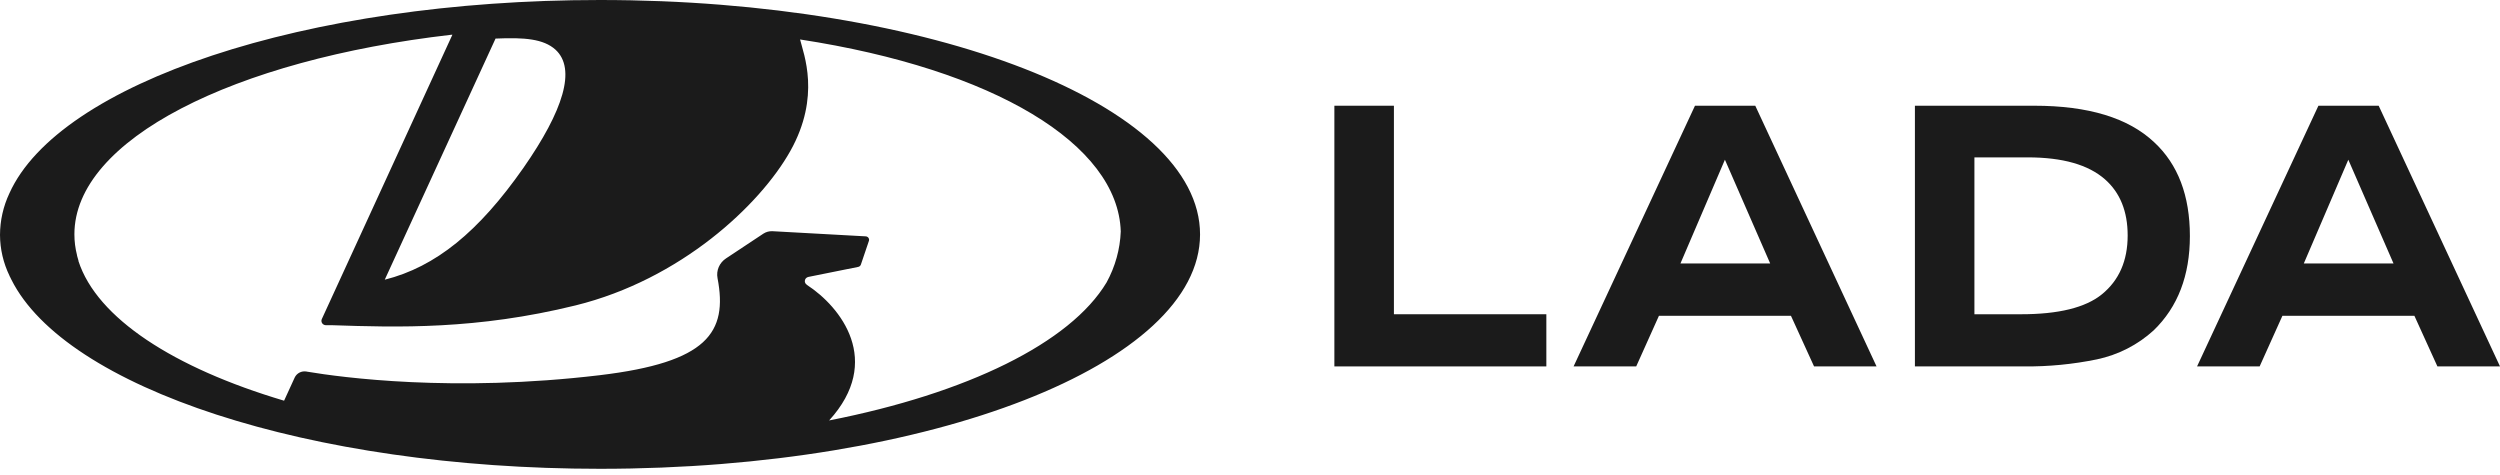
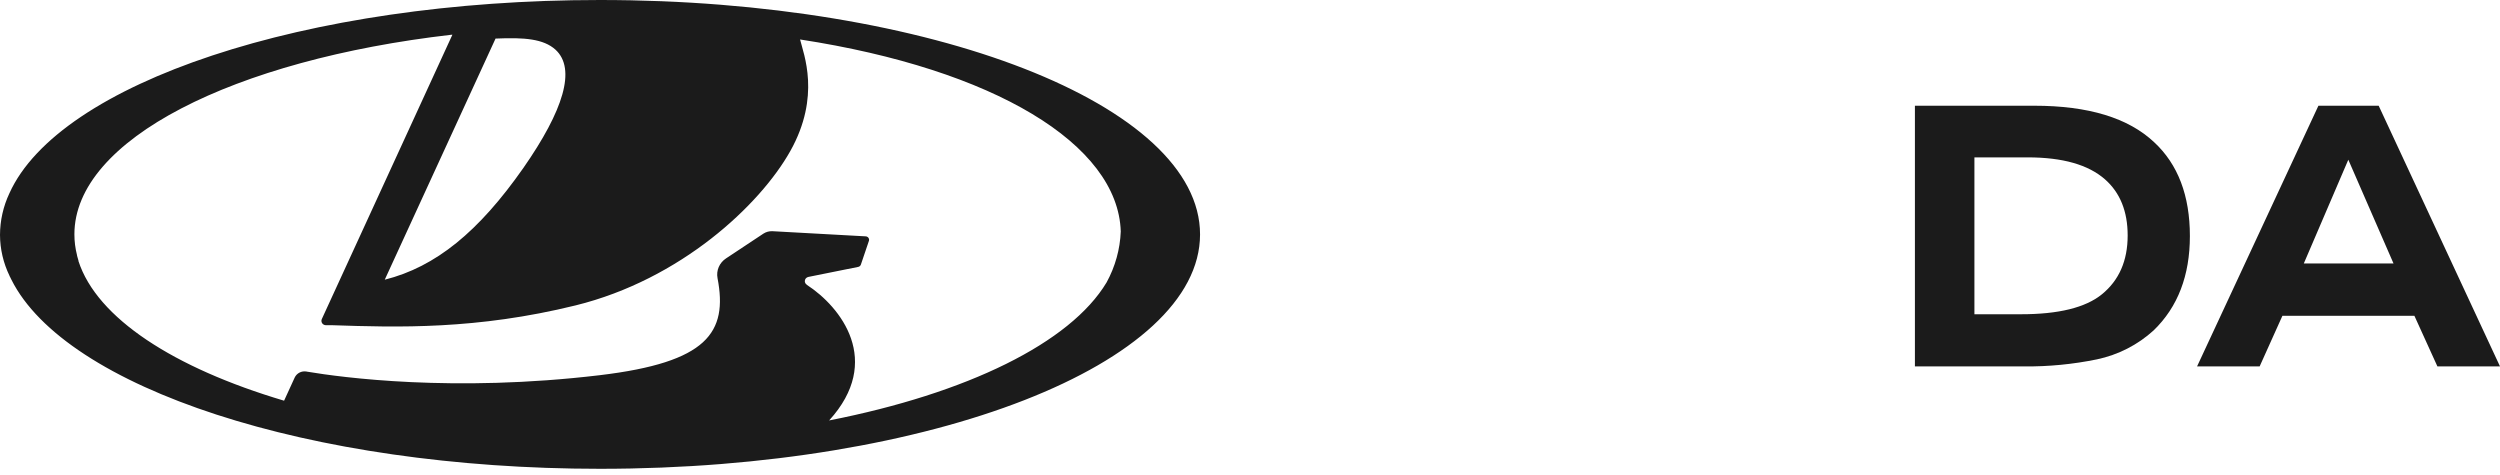
<svg xmlns="http://www.w3.org/2000/svg" width="200" height="38" viewBox="0 0 200 38" fill="none">
  <path d="M47.992 0C24.359 0 4.714 6.676 0.752 15.464C0.261 16.508 0.005 17.642 0 18.789C0.005 19.922 0.265 21.04 0.762 22.065C0.762 22.096 0.794 22.127 0.807 22.158C0.819 22.189 0.874 22.299 0.909 22.367C5.222 30.993 24.668 37.504 48.009 37.504C74.518 37.504 96.004 29.108 96.004 18.752C96.004 8.396 74.502 0 47.992 0ZM44.435 3.97C46.116 5.504 45.078 8.838 41.864 13.444C38.291 18.546 34.858 21.348 30.78 22.376L39.644 3.085H39.679C41.944 2.986 43.477 3.107 44.435 3.97ZM64.543 22.775C64.494 22.744 64.455 22.702 64.427 22.653C64.4 22.603 64.385 22.548 64.385 22.492C64.385 22.413 64.412 22.337 64.463 22.275C64.514 22.214 64.585 22.172 64.665 22.155L68.659 21.351C68.709 21.341 68.754 21.318 68.791 21.285C68.829 21.252 68.856 21.21 68.871 21.164L69.514 19.266C69.527 19.226 69.53 19.184 69.524 19.143C69.517 19.101 69.501 19.062 69.477 19.027C69.452 18.993 69.42 18.964 69.383 18.944C69.345 18.923 69.303 18.91 69.26 18.908L61.795 18.496C61.54 18.484 61.288 18.552 61.075 18.689L58.083 20.672C57.824 20.841 57.621 21.081 57.5 21.361C57.379 21.642 57.345 21.95 57.402 22.249C58.237 26.612 56.595 28.983 47.986 30.015C36.25 31.417 27.271 30.186 24.6 29.738L24.514 29.722C24.324 29.69 24.129 29.72 23.959 29.807C23.789 29.895 23.654 30.035 23.575 30.205L22.727 32.056C13.889 29.429 7.755 25.446 6.276 20.884C6.276 20.868 6.276 20.855 6.276 20.843C6.234 20.715 6.199 20.584 6.164 20.453V20.425C6.023 19.875 5.951 19.31 5.952 18.742C5.952 11.173 18.697 4.784 36.131 2.777H36.192C36.192 2.777 27.265 22.227 25.744 25.527C25.721 25.58 25.711 25.637 25.715 25.694C25.72 25.751 25.739 25.807 25.77 25.855C25.802 25.903 25.846 25.943 25.897 25.971C25.949 26 26.007 26.015 26.066 26.016H26.561C31.799 26.194 38.13 26.381 46.042 24.433C54.449 22.361 60.796 16.411 63.225 12.083C65.69 7.688 64.279 4.313 64.006 3.157C79.518 5.538 89.442 11.537 89.661 18.515C89.605 19.939 89.218 21.332 88.529 22.591C85.618 27.447 77.343 31.473 66.33 33.636C70.665 28.88 67.271 24.555 64.543 22.785V22.775Z" fill="#1B1B1B" />
-   <path d="M111.513 8.458H106.75V29.313H123.708V25.14H111.513V8.458Z" fill="#1B1B1B" />
-   <path d="M135.598 8.458L125.887 29.313H130.897L132.716 25.262H143.276L145.124 29.313H150.124L140.422 8.458H135.598ZM137.993 12.777L141.615 21.079H134.435L137.993 12.777Z" fill="#1B1B1B" />
  <path d="M162.747 8.458H153.193V29.313H161.914C163.877 29.333 165.835 29.143 167.754 28.749C169.458 28.389 171.029 27.585 172.298 26.424C174.227 24.554 175.191 22.041 175.191 18.886C175.191 15.649 174.238 13.146 172.333 11.378C170.264 9.431 167.069 8.458 162.747 8.458ZM168.152 23.545C166.841 24.61 164.681 25.142 161.67 25.14H157.953V12.59H162.223C165.008 12.59 167.067 13.176 168.4 14.348C169.609 15.414 170.213 16.911 170.213 18.839C170.213 20.858 169.526 22.427 168.152 23.545Z" fill="#1B1B1B" />
  <path d="M194.993 29.313H200L190.294 8.458H185.473L175.765 29.313H180.771L182.594 25.262H193.151L194.993 29.313ZM187.865 12.777L191.482 21.079H184.304L187.865 12.777Z" fill="#1B1B1B" />
</svg>